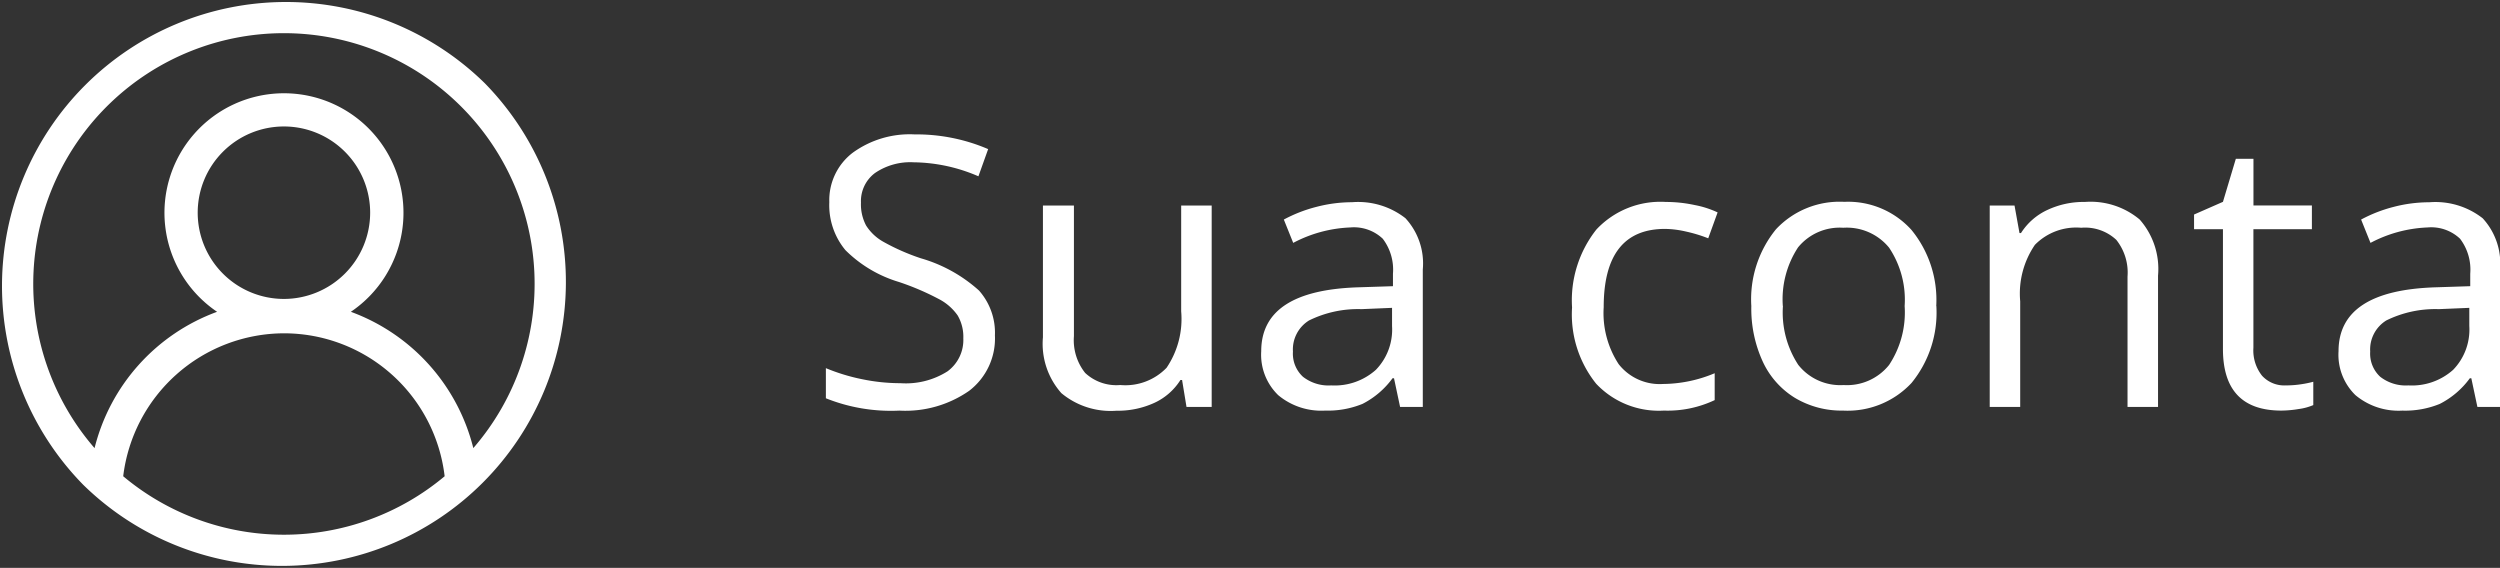
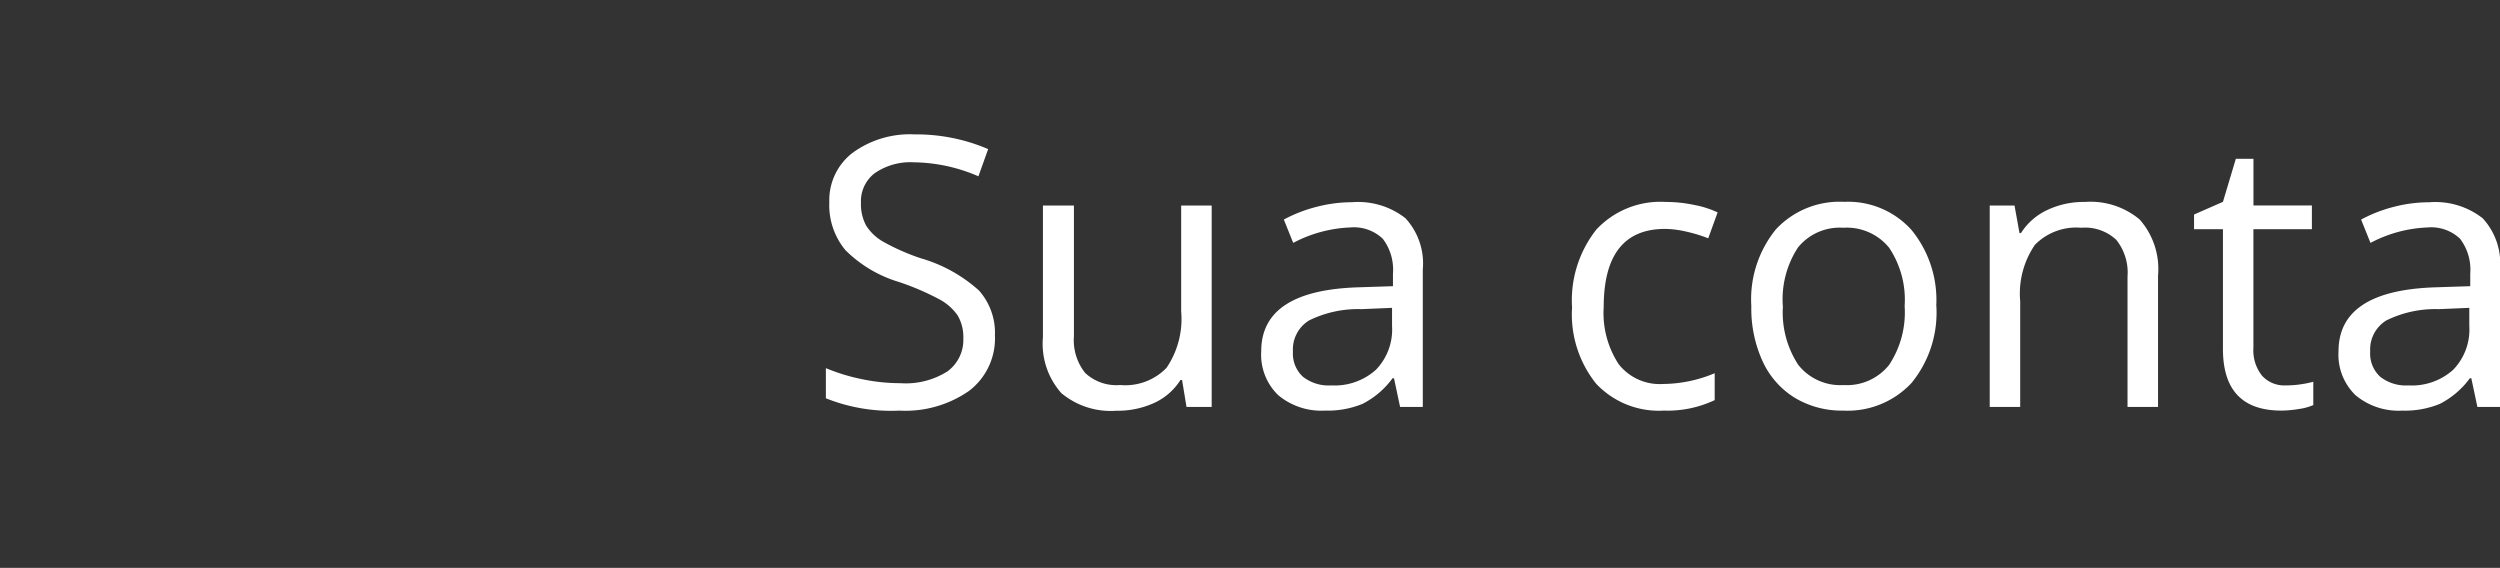
<svg xmlns="http://www.w3.org/2000/svg" width="93.007" height="21.127" viewBox="0 0 93.007 21.127">
  <rect x="0" y="0" width="93.007" height="21.127" fill="#333333" stroke="none" />
  <g id="i_sc" transform="translate(-1236 -63)">
    <path id="Caminho_52" data-name="Caminho 52" d="M7.014-2.659A2.451,2.451,0,0,1,6.057-.6a4.15,4.15,0,0,1-2.6.738A6.506,6.506,0,0,1,.725-.321V-1.442a7.2,7.2,0,0,0,1.34.41A7.049,7.049,0,0,0,3.5-.882a2.9,2.9,0,0,0,1.75-.441A1.447,1.447,0,0,0,5.838-2.55,1.575,1.575,0,0,0,5.629-3.4a1.937,1.937,0,0,0-.7-.612,9.755,9.755,0,0,0-1.487-.636A4.746,4.746,0,0,1,1.453-5.831a2.611,2.611,0,0,1-.6-1.784,2.219,2.219,0,0,1,.868-1.839,3.608,3.608,0,0,1,2.3-.684,6.769,6.769,0,0,1,2.741.547L6.4-8.579A6.2,6.2,0,0,0,3.992-9.1a2.329,2.329,0,0,0-1.442.4,1.307,1.307,0,0,0-.52,1.1,1.687,1.687,0,0,0,.191.851,1.8,1.8,0,0,0,.646.608,8.026,8.026,0,0,0,1.391.612,5.507,5.507,0,0,1,2.164,1.2A2.366,2.366,0,0,1,7.014-2.659ZM9.953-7.492v4.86a1.955,1.955,0,0,0,.417,1.367,1.7,1.7,0,0,0,1.306.451A2.13,2.13,0,0,0,13.4-1.456a3.241,3.241,0,0,0,.543-2.1V-7.492h1.135V0h-.937l-.164-1h-.062a2.262,2.262,0,0,1-.967.848,3.251,3.251,0,0,1-1.412.294A2.864,2.864,0,0,1,9.485-.513,2.764,2.764,0,0,1,8.8-2.591v-4.9ZM22.087,0l-.226-1.066h-.055a3.153,3.153,0,0,1-1.118.954A3.407,3.407,0,0,1,19.3.137a2.5,2.5,0,0,1-1.747-.574,2.094,2.094,0,0,1-.632-1.634q0-2.27,3.63-2.379l1.271-.041v-.465a1.9,1.9,0,0,0-.379-1.3,1.56,1.56,0,0,0-1.213-.42,4.944,4.944,0,0,0-2.119.574l-.349-.868a5.332,5.332,0,0,1,1.213-.472A5.255,5.255,0,0,1,20.3-7.615a2.854,2.854,0,0,1,1.986.595,2.482,2.482,0,0,1,.646,1.907V0ZM19.523-.8a2.3,2.3,0,0,0,1.665-.581,2.15,2.15,0,0,0,.6-1.627v-.677l-1.135.048a4.128,4.128,0,0,0-1.952.42,1.268,1.268,0,0,0-.6,1.159,1.169,1.169,0,0,0,.373.937A1.546,1.546,0,0,0,19.523-.8ZM31.9.137a3.2,3.2,0,0,1-2.519-1A4.118,4.118,0,0,1,28.485-3.7,4.247,4.247,0,0,1,29.391-6.6a3.261,3.261,0,0,1,2.581-1.025,5.121,5.121,0,0,1,1.08.116,3.558,3.558,0,0,1,.848.273l-.349.964a5.336,5.336,0,0,0-.82-.25,3.663,3.663,0,0,0-.786-.1q-2.283,0-2.283,2.912a3.468,3.468,0,0,0,.557,2.119,1.938,1.938,0,0,0,1.651.738,5.048,5.048,0,0,0,1.921-.4v1A4.094,4.094,0,0,1,31.9.137Zm10.138-3.89a4.133,4.133,0,0,1-.923,2.861A3.25,3.25,0,0,1,38.562.137a3.377,3.377,0,0,1-1.784-.472,3.113,3.113,0,0,1-1.2-1.354,4.717,4.717,0,0,1-.424-2.064,4.127,4.127,0,0,1,.916-2.854,3.24,3.24,0,0,1,2.543-1.022,3.169,3.169,0,0,1,2.5,1.046A4.115,4.115,0,0,1,42.034-3.753Zm-5.708,0A3.556,3.556,0,0,0,36.9-1.565a1.993,1.993,0,0,0,1.688.752,2.006,2.006,0,0,0,1.692-.749,3.538,3.538,0,0,0,.578-2.191,3.481,3.481,0,0,0-.578-2.17,2.03,2.03,0,0,0-1.706-.742,2,2,0,0,0-1.682.731A3.52,3.52,0,0,0,36.326-3.753ZM49.15,0V-4.847a1.955,1.955,0,0,0-.417-1.367,1.7,1.7,0,0,0-1.306-.451,2.153,2.153,0,0,0-1.723.636,3.21,3.21,0,0,0-.547,2.1V0H44.023V-7.492h.923l.185,1.025h.055a2.317,2.317,0,0,1,.978-.858,3.176,3.176,0,0,1,1.4-.3,2.846,2.846,0,0,1,2.037.653,2.778,2.778,0,0,1,.684,2.088V0Zm5.886-.8a3.707,3.707,0,0,0,.581-.044,3.761,3.761,0,0,0,.444-.092v.868a2.074,2.074,0,0,1-.543.147,4.081,4.081,0,0,1-.646.058Q52.7.137,52.7-2.153V-6.61H51.625v-.547L52.7-7.629l.479-1.6h.656v1.736h2.174v.882H53.833V-2.2a1.517,1.517,0,0,0,.321,1.039A1.118,1.118,0,0,0,55.036-.8Zm7.13.8L61.94-1.066h-.055a3.153,3.153,0,0,1-1.118.954,3.407,3.407,0,0,1-1.391.25A2.5,2.5,0,0,1,57.63-.437,2.094,2.094,0,0,1,57-2.071q0-2.27,3.63-2.379L61.9-4.491v-.465a1.9,1.9,0,0,0-.379-1.3,1.56,1.56,0,0,0-1.213-.42,4.944,4.944,0,0,0-2.119.574l-.349-.868a5.332,5.332,0,0,1,1.213-.472,5.255,5.255,0,0,1,1.323-.171,2.854,2.854,0,0,1,1.986.595,2.482,2.482,0,0,1,.646,1.907V0ZM59.6-.8a2.3,2.3,0,0,0,1.665-.581,2.15,2.15,0,0,0,.6-1.627v-.677l-1.135.048a4.128,4.128,0,0,0-1.952.42,1.268,1.268,0,0,0-.6,1.159,1.169,1.169,0,0,0,.373.937A1.546,1.546,0,0,0,59.6-.8Z" transform="translate(1266 78.138)" fill="#fff" />
-     <path id="icone-usuario-branco" d="M18.033,3.094A10.564,10.564,0,0,0,3.094,18.033,10.564,10.564,0,0,0,18.033,3.094ZM4.584,17.715A6.044,6.044,0,0,1,10.563,12.4a6.021,6.021,0,0,1,5.979,5.318,9.306,9.306,0,0,1-11.958,0Zm5.979-6.594a3.208,3.208,0,1,1,3.208-3.208A3.212,3.212,0,0,1,10.563,11.121Zm7.045,5.547A7.277,7.277,0,0,0,13.053,11.6a4.446,4.446,0,1,0-4.977,0,7.271,7.271,0,0,0-4.558,5.071,9.326,9.326,0,1,1,14.09,0Zm0,0" transform="translate(1236 63)" fill="#fff" />
  </g>
</svg>